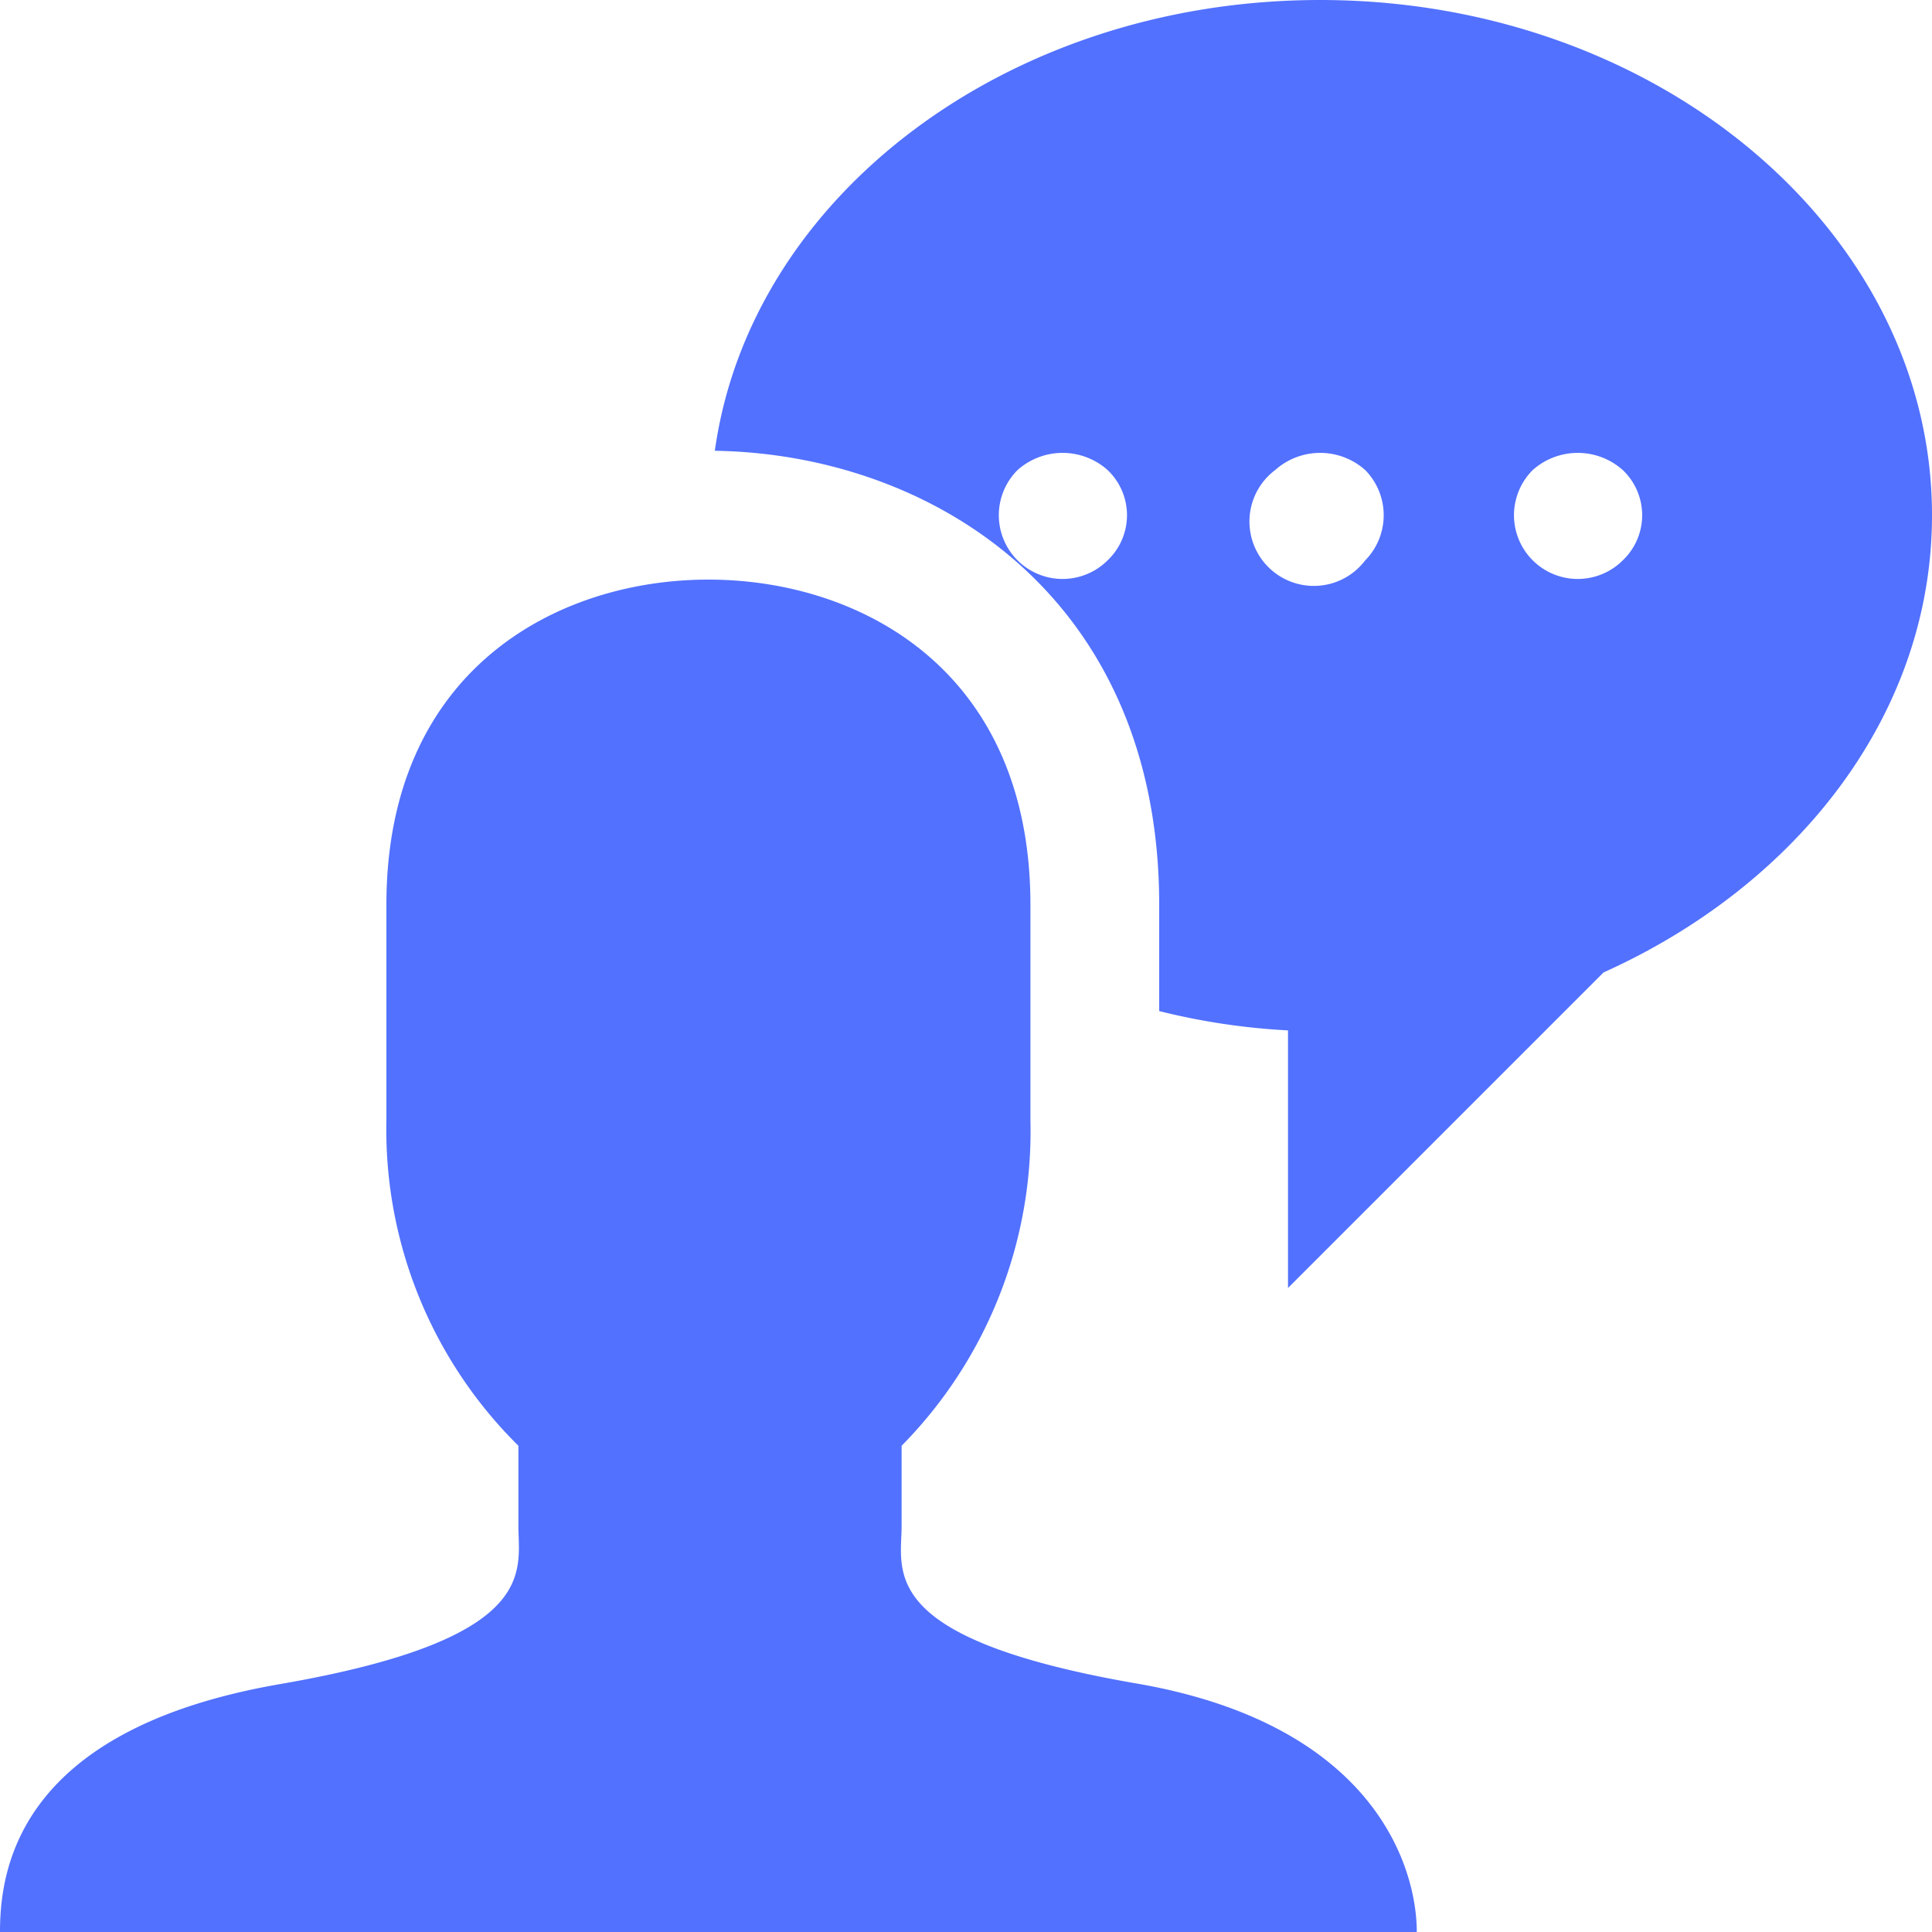
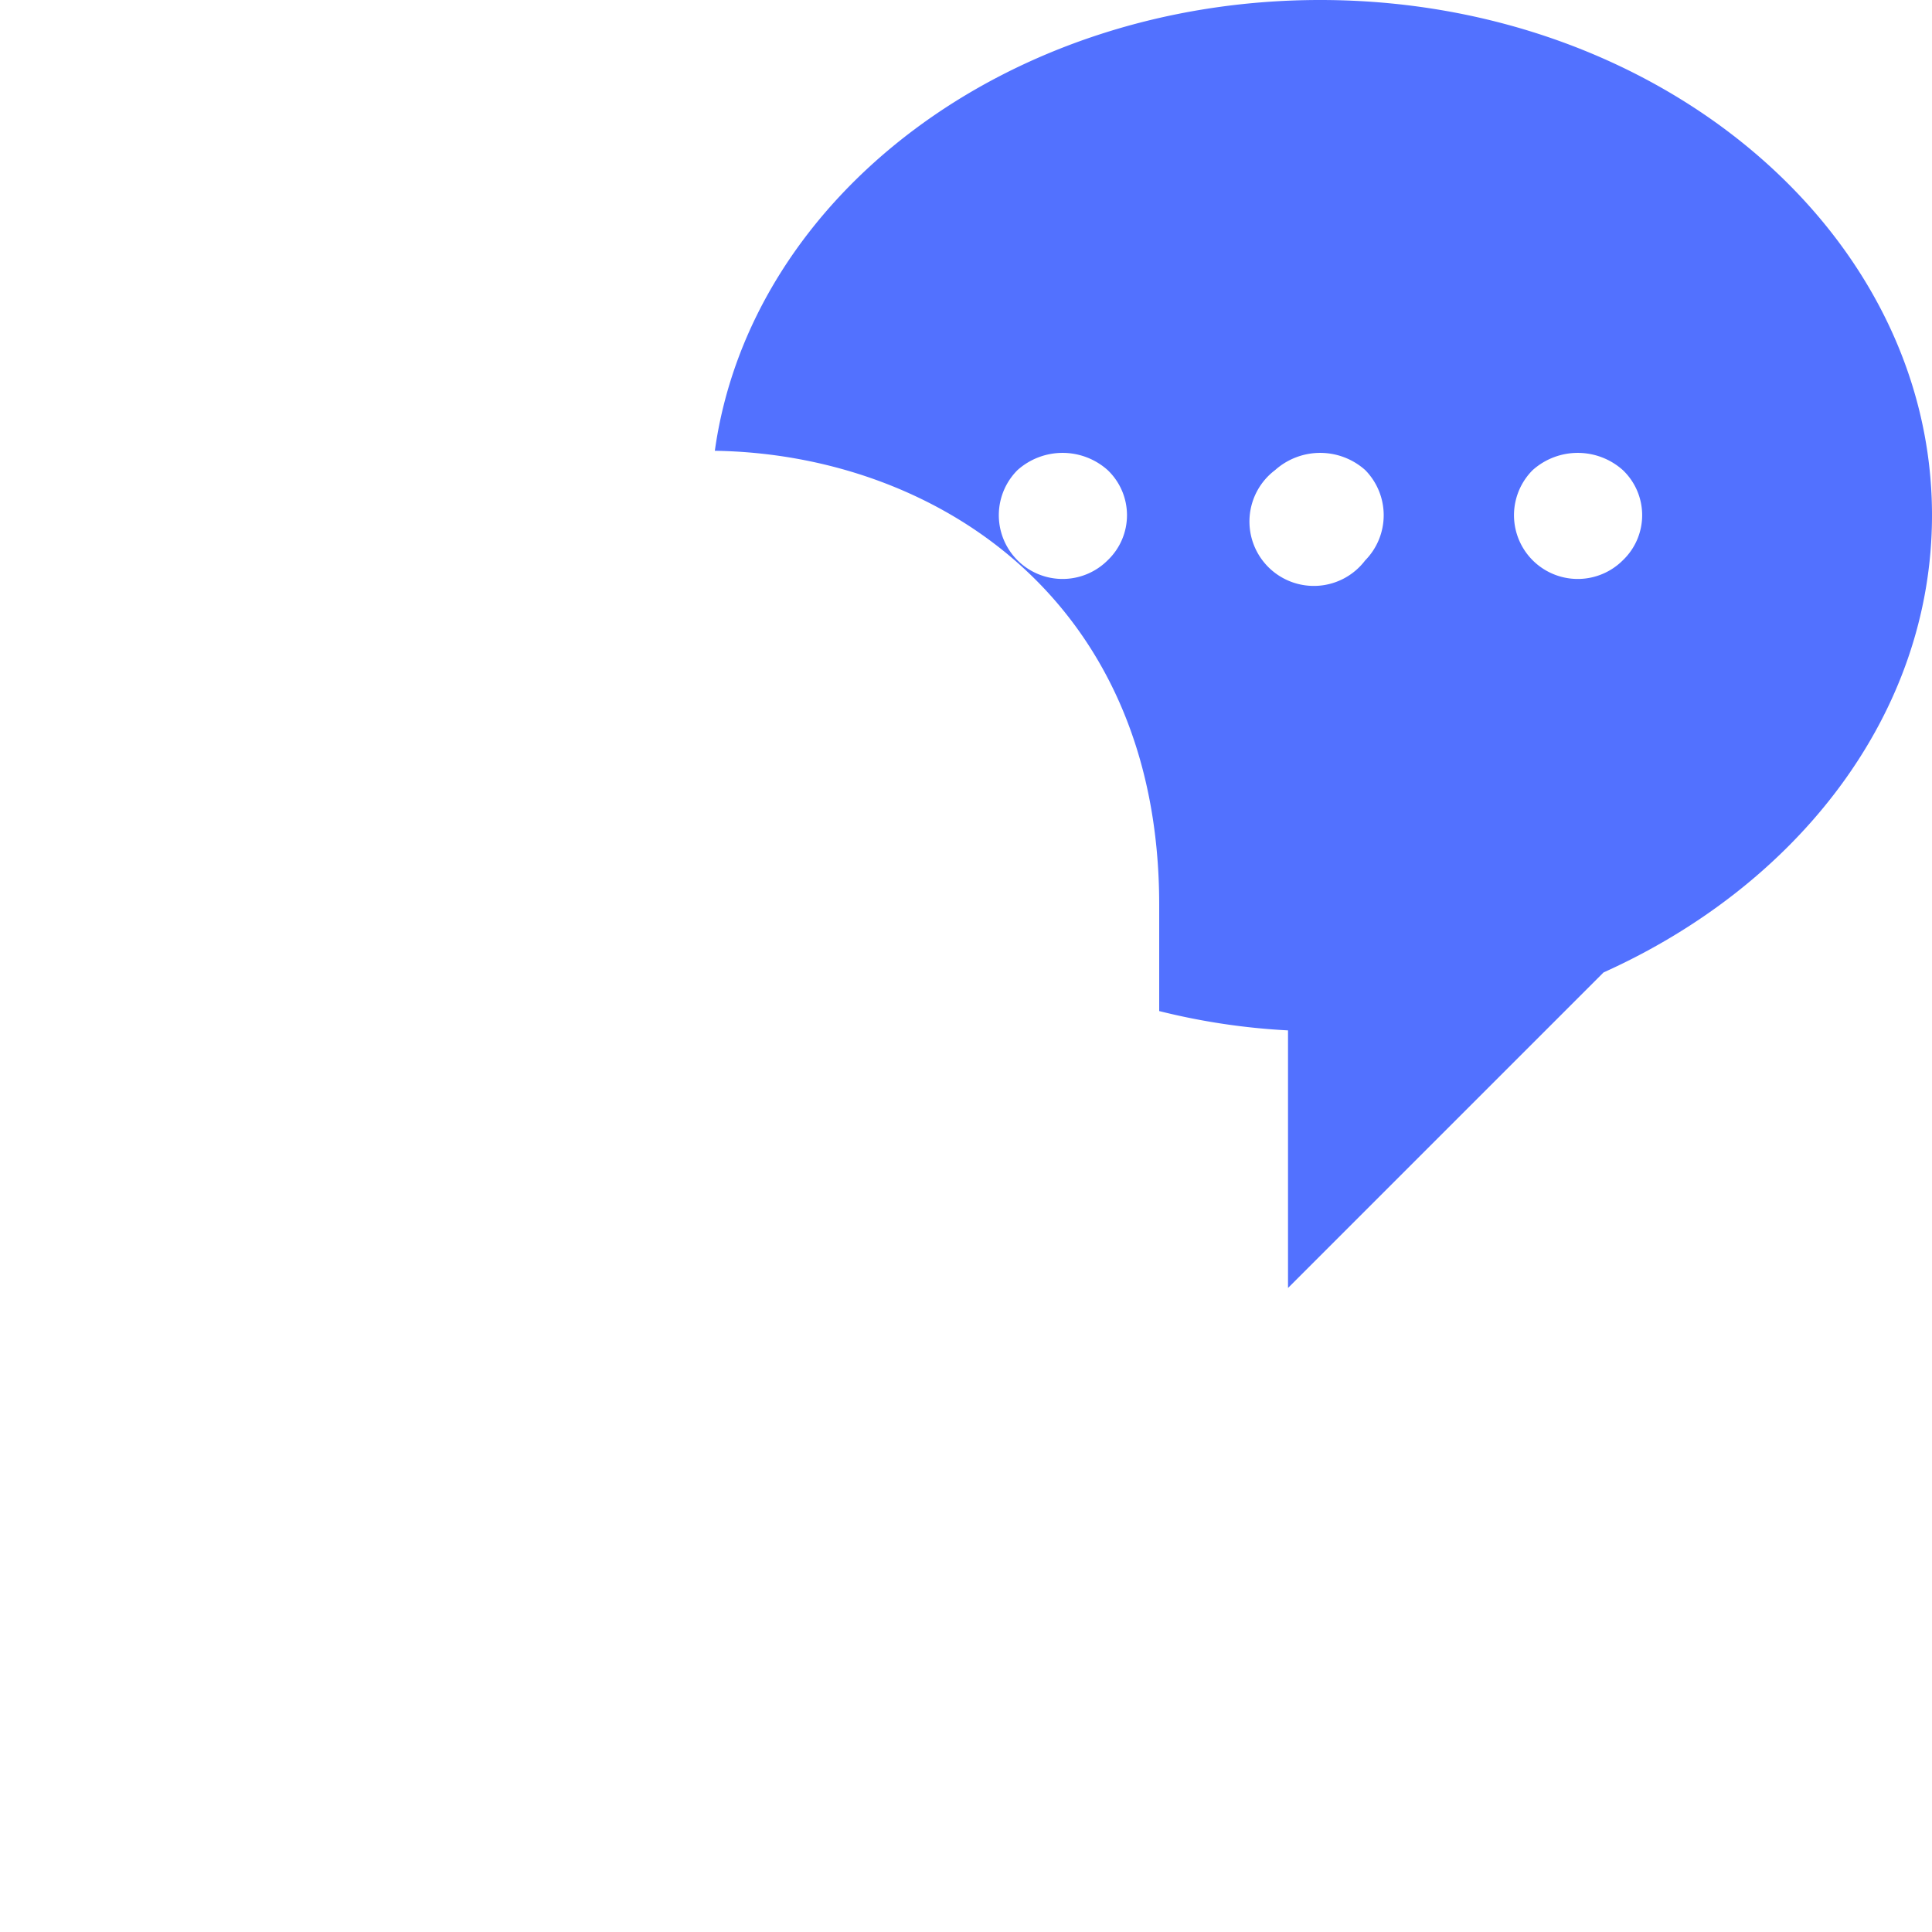
<svg xmlns="http://www.w3.org/2000/svg" width="52" height="52" viewBox="0 0 52 52">
  <g id="Orion_messaging-app" transform="translate(-2 -2)">
-     <path id="layer2" d="M32.68,49.727c-7.107-1.213-6.413-3.033-6.413-4.247V43.313a12.047,12.047,0,0,0,3.467-8.753V28.753c0-6.327-4.593-8.753-8.667-8.753S12.4,22.427,12.4,28.753V34.56a11.96,11.96,0,0,0,3.553,8.753V45.48c0,1.213.607,3.033-6.413,4.247S2,54.667,2,56.4H40.133C40.133,54.667,39.007,50.853,32.68,49.727Z" transform="translate(0 -2.4)" fill="#5271ff" />
    <path id="layer1" d="M40.493,2C32.087,2,25.153,7.287,24.2,14.133c5.807.087,11.96,3.9,11.96,12.22v2.86a18.113,18.113,0,0,0,3.467.52v6.933l8.493-8.493c5.2-2.34,8.84-6.933,8.84-12.307C56.96,8.24,49.593,2,40.493,2Zm-5.72,15.08a1.716,1.716,0,1,1-2.427-2.427,1.82,1.82,0,0,1,2.427,0,1.676,1.676,0,0,1,0,2.427Zm6.933,0a1.733,1.733,0,1,1-2.427-2.427,1.82,1.82,0,0,1,2.427,0A1.733,1.733,0,0,1,41.707,17.08Zm6.933,0a1.716,1.716,0,1,1-2.427-2.427,1.82,1.82,0,0,1,2.427,0,1.676,1.676,0,0,1,0,2.427Z" transform="translate(-2.96)" fill="#5271ff" />
  </g>
</svg>